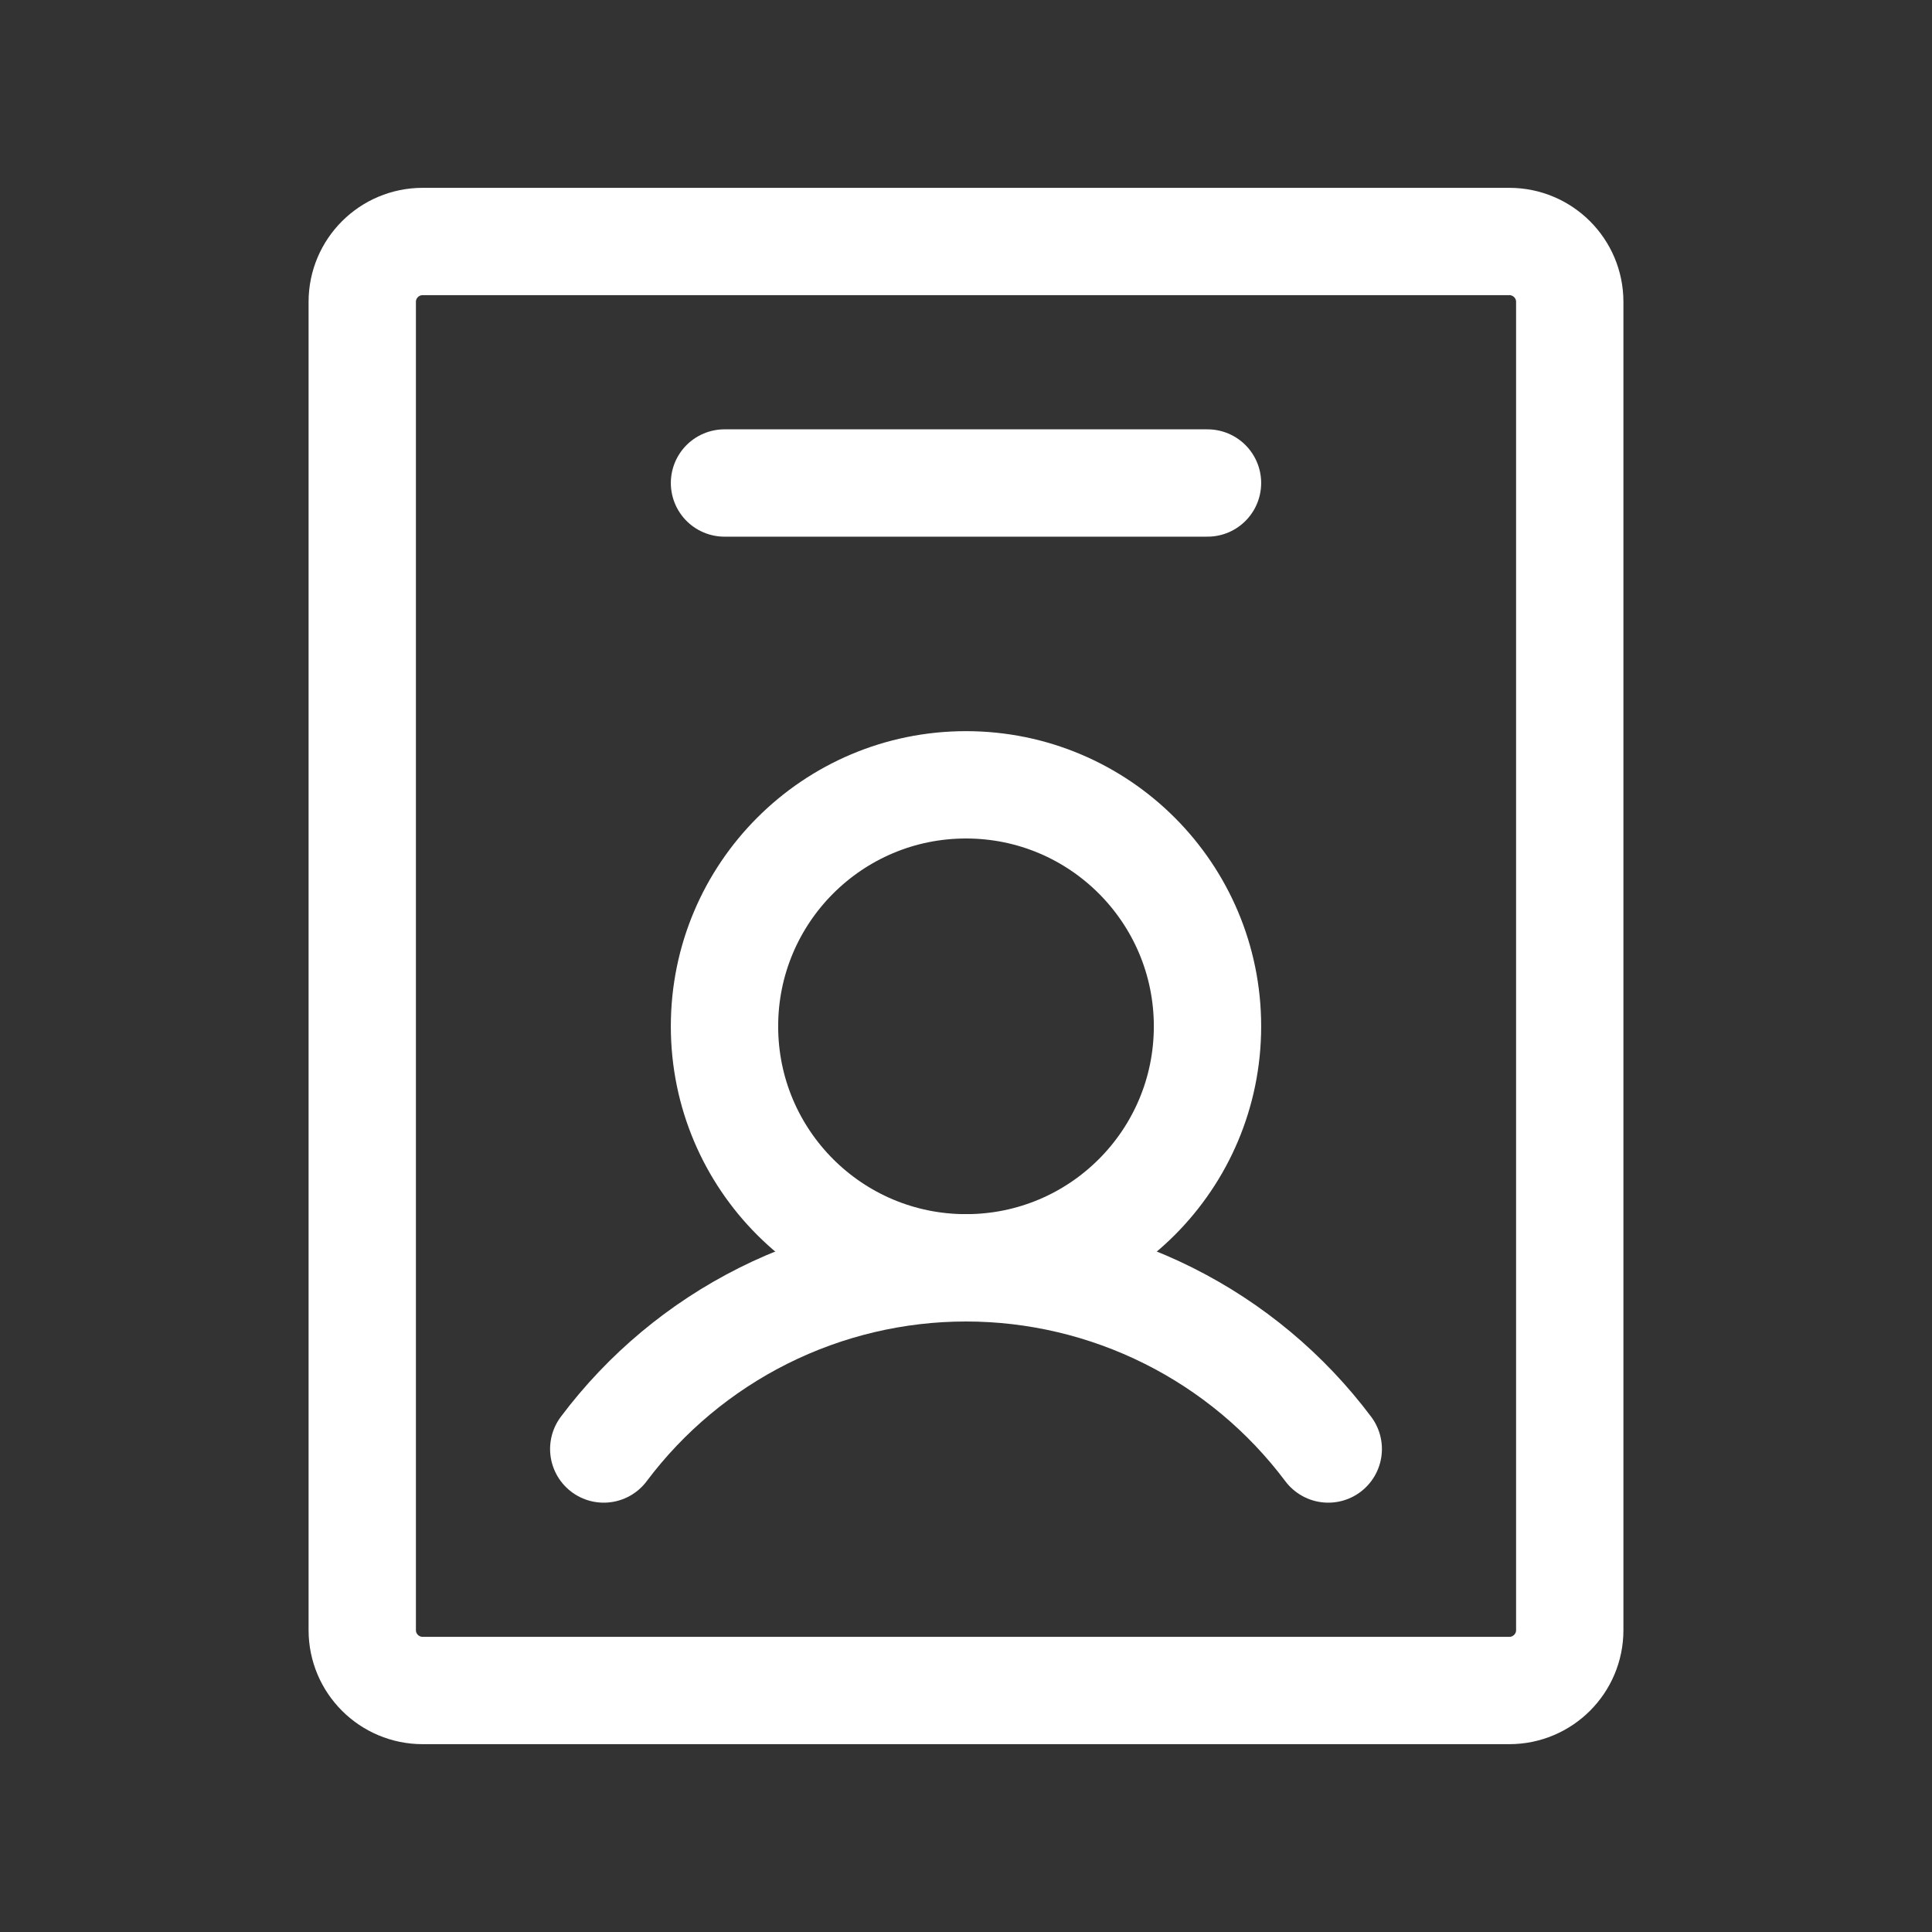
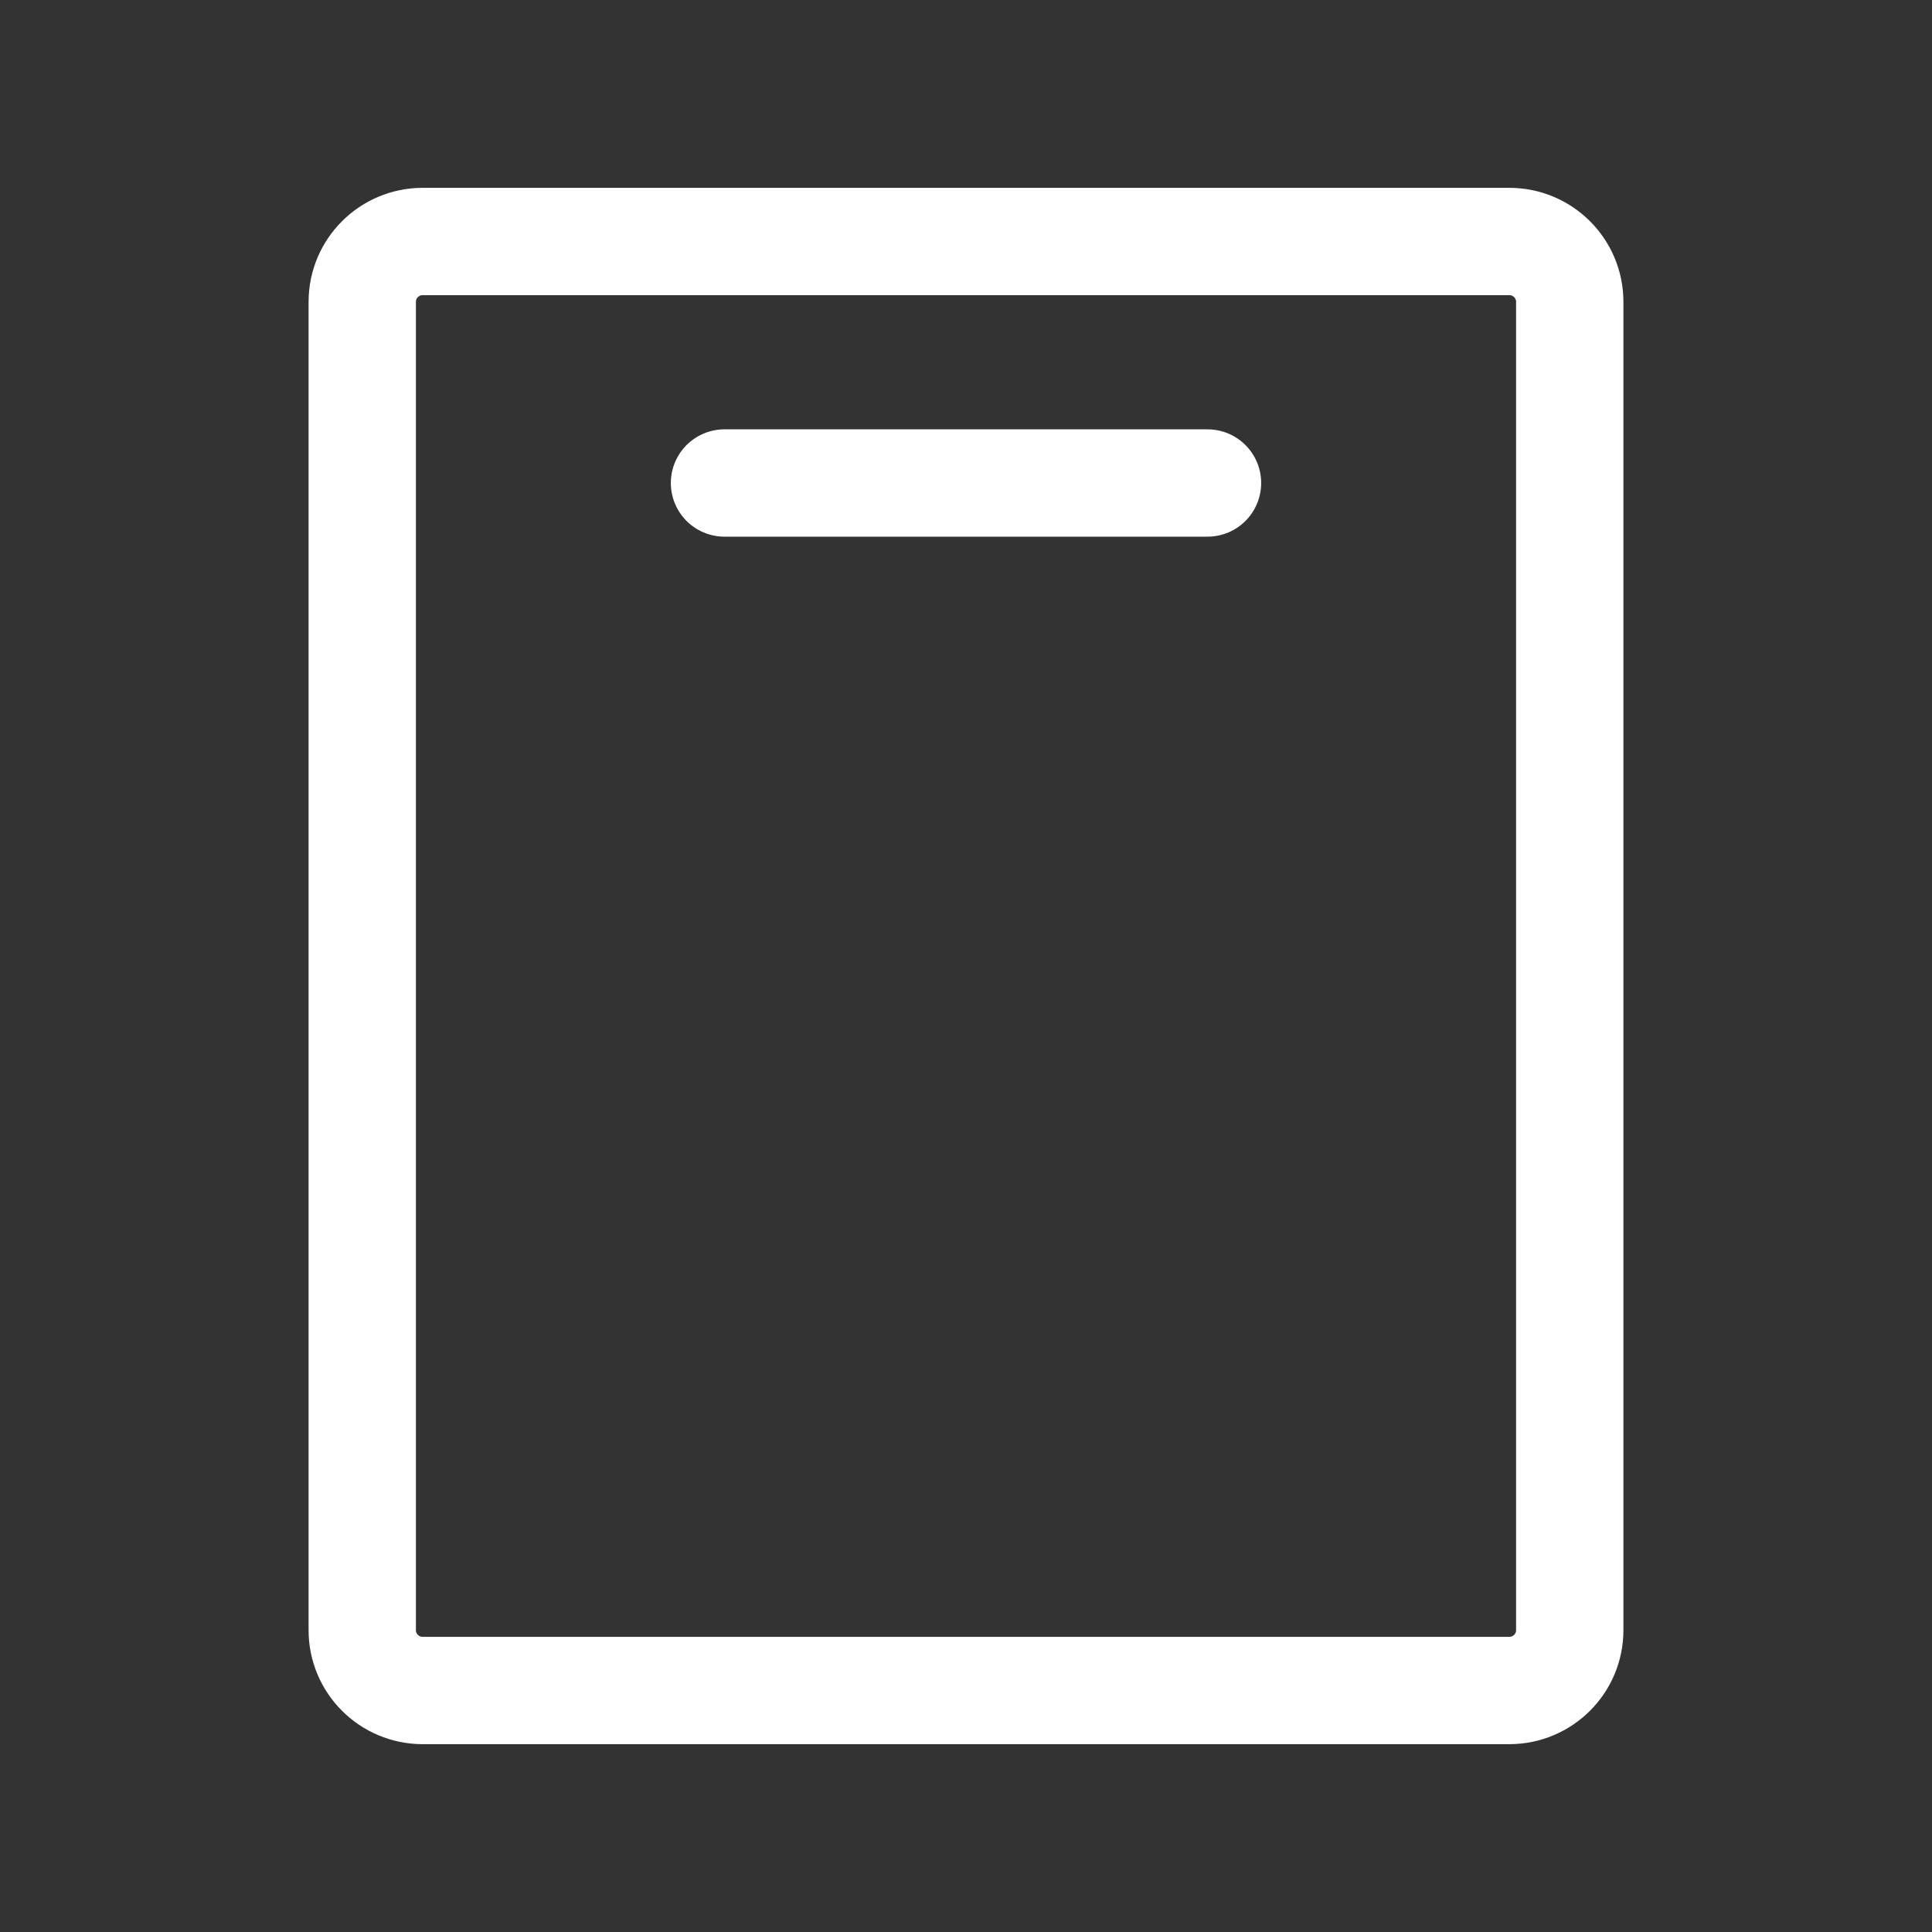
<svg xmlns="http://www.w3.org/2000/svg" width="18" height="18" viewBox="0 0 18 18" fill="none">
  <rect x="0" y="0" width="18" height="18" fill="#333333" stroke="none" />
-   <path d="M9 11.812C10.243 11.812 11.25 10.805 11.25 9.562C11.25 8.32 10.243 7.312 9 7.312C7.757 7.312 6.75 8.32 6.75 9.562C6.75 10.805 7.757 11.812 9 11.812Z" stroke="white" stroke-linecap="round" stroke-linejoin="round" />
-   <path d="M5.625 13.5C6.018 12.976 6.528 12.551 7.113 12.258C7.699 11.965 8.345 11.812 9 11.812C9.655 11.812 10.301 11.965 10.887 12.258C11.473 12.551 11.982 12.976 12.375 13.5" stroke="white" stroke-linecap="round" stroke-linejoin="round" />
  <path d="M14.625 15.188V2.812C14.625 2.502 14.373 2.25 14.062 2.25L3.938 2.25C3.627 2.25 3.375 2.502 3.375 2.812V15.188C3.375 15.498 3.627 15.75 3.938 15.75H14.062C14.373 15.75 14.625 15.498 14.625 15.188Z" stroke="white" stroke-linecap="round" stroke-linejoin="round" />
  <path d="M6.75 4.5H11.25" stroke="white" stroke-linecap="round" stroke-linejoin="round" />
</svg>